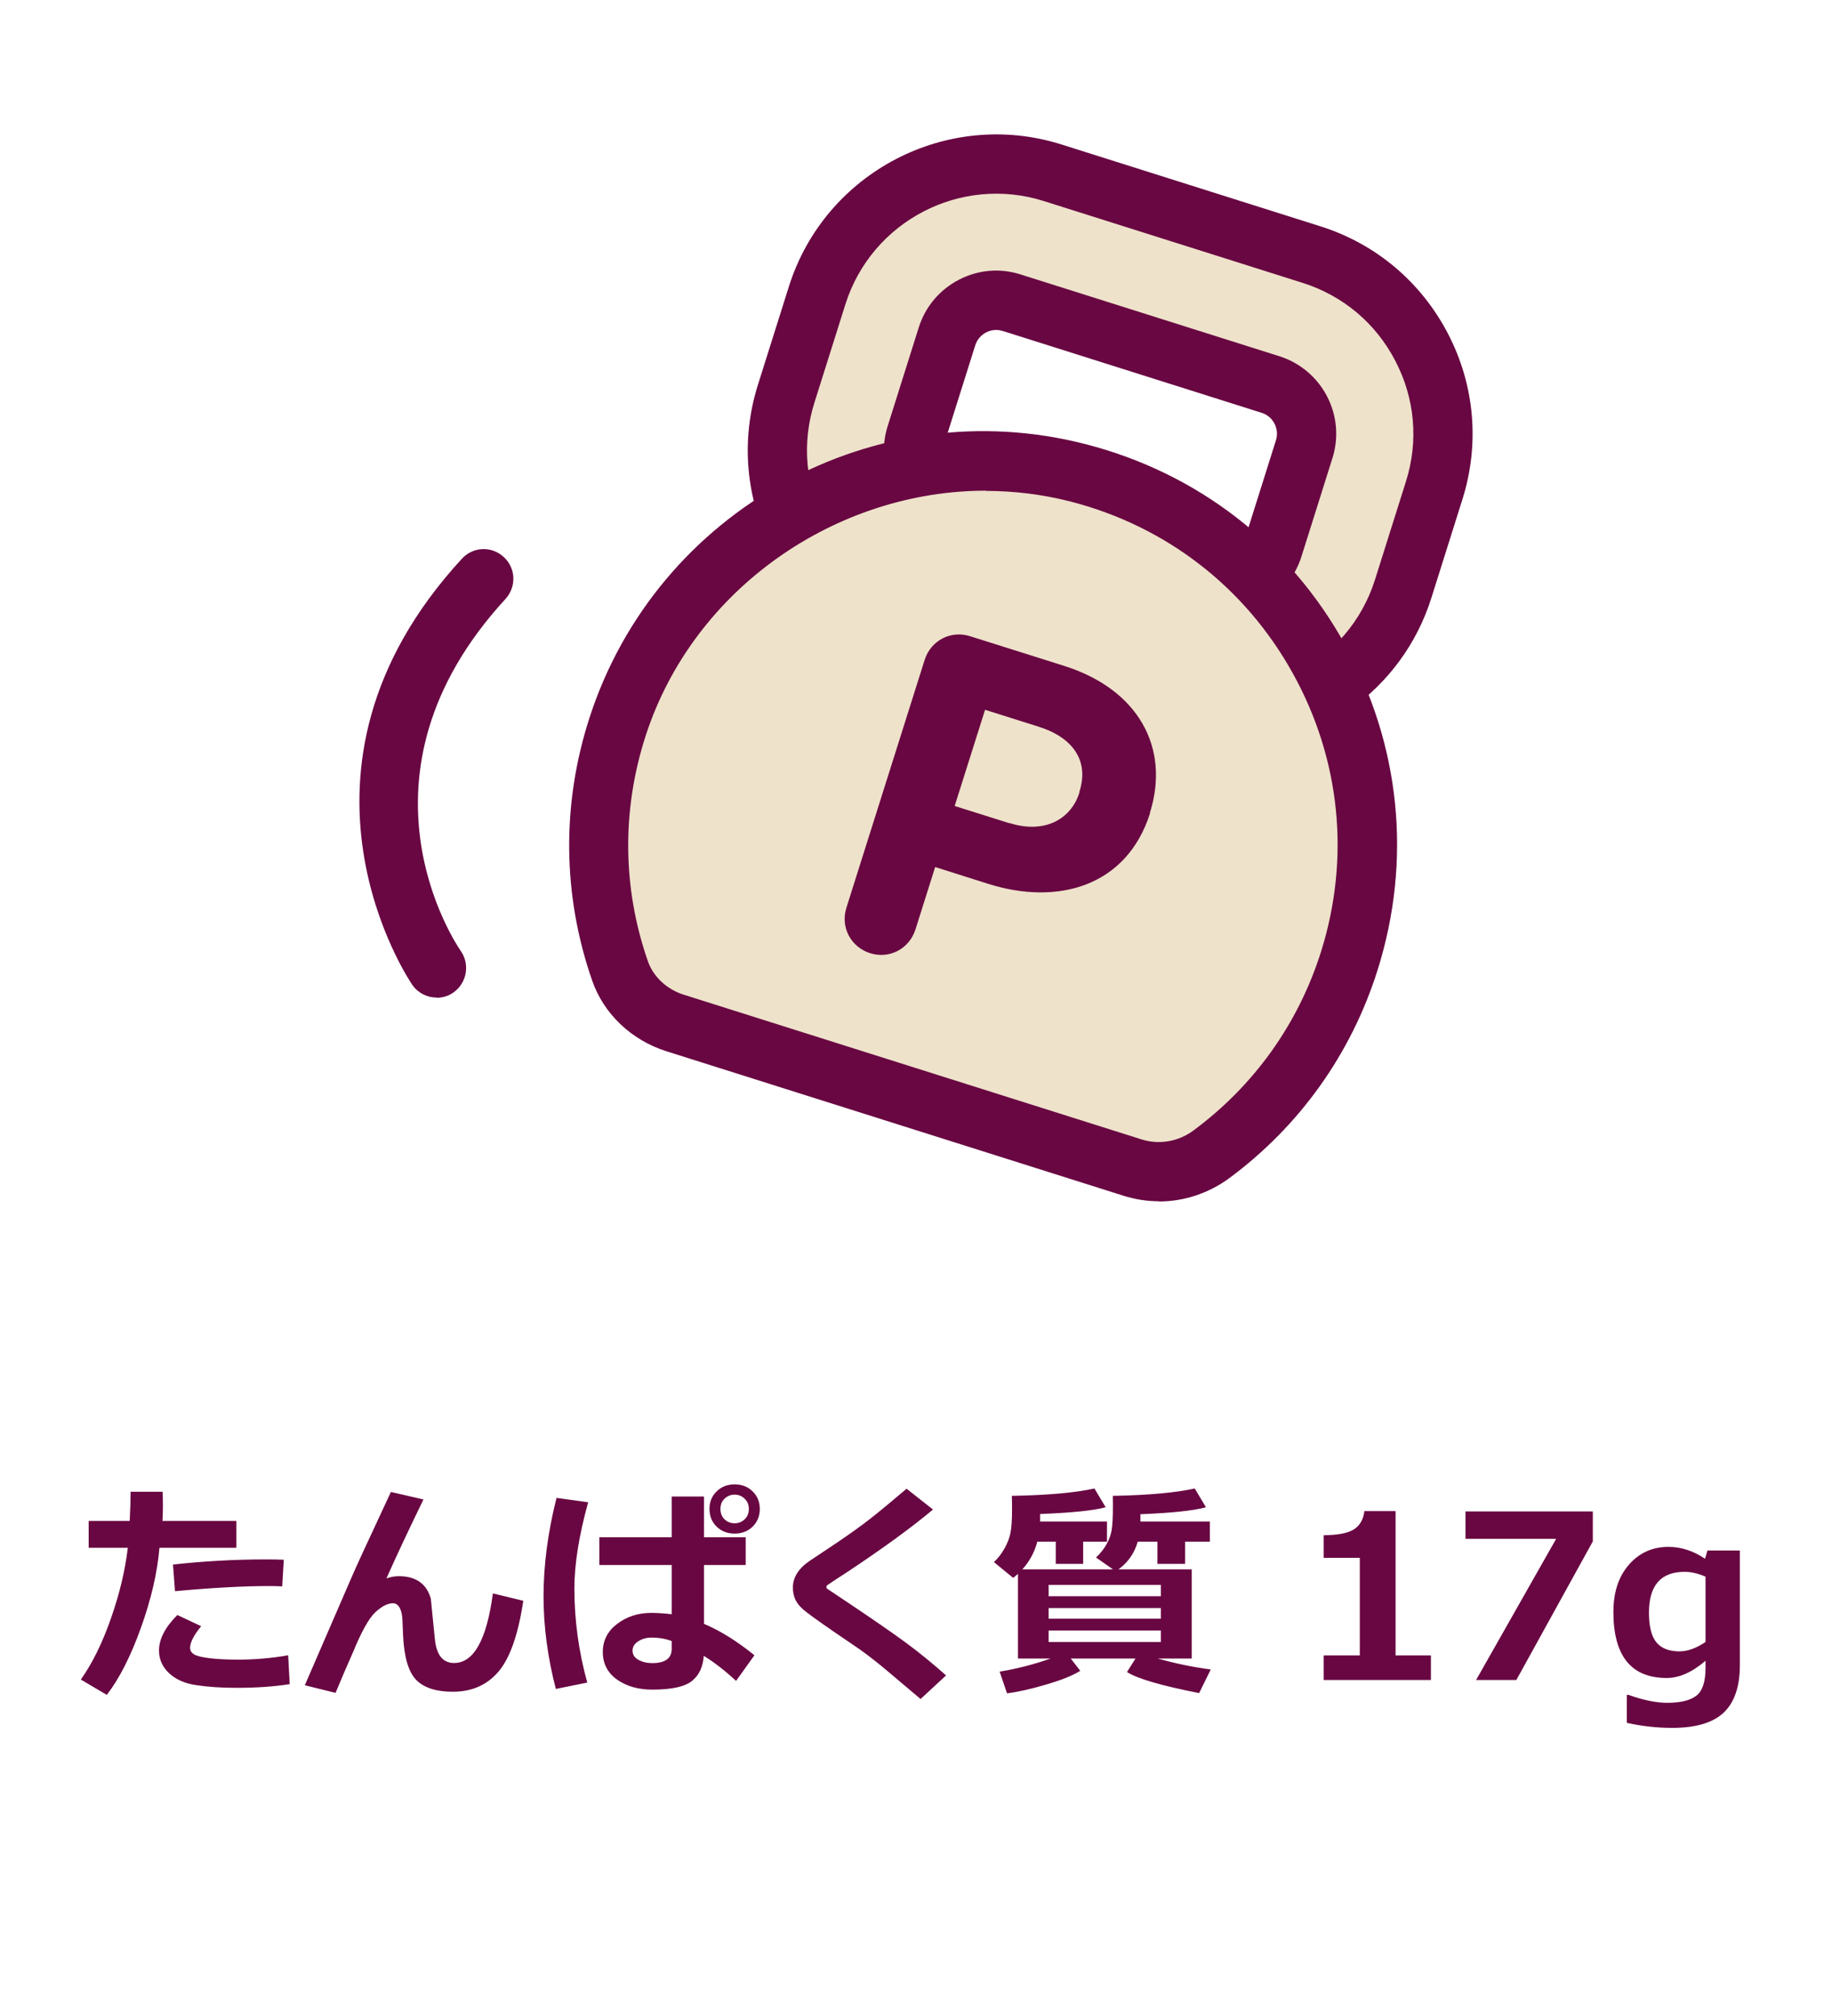
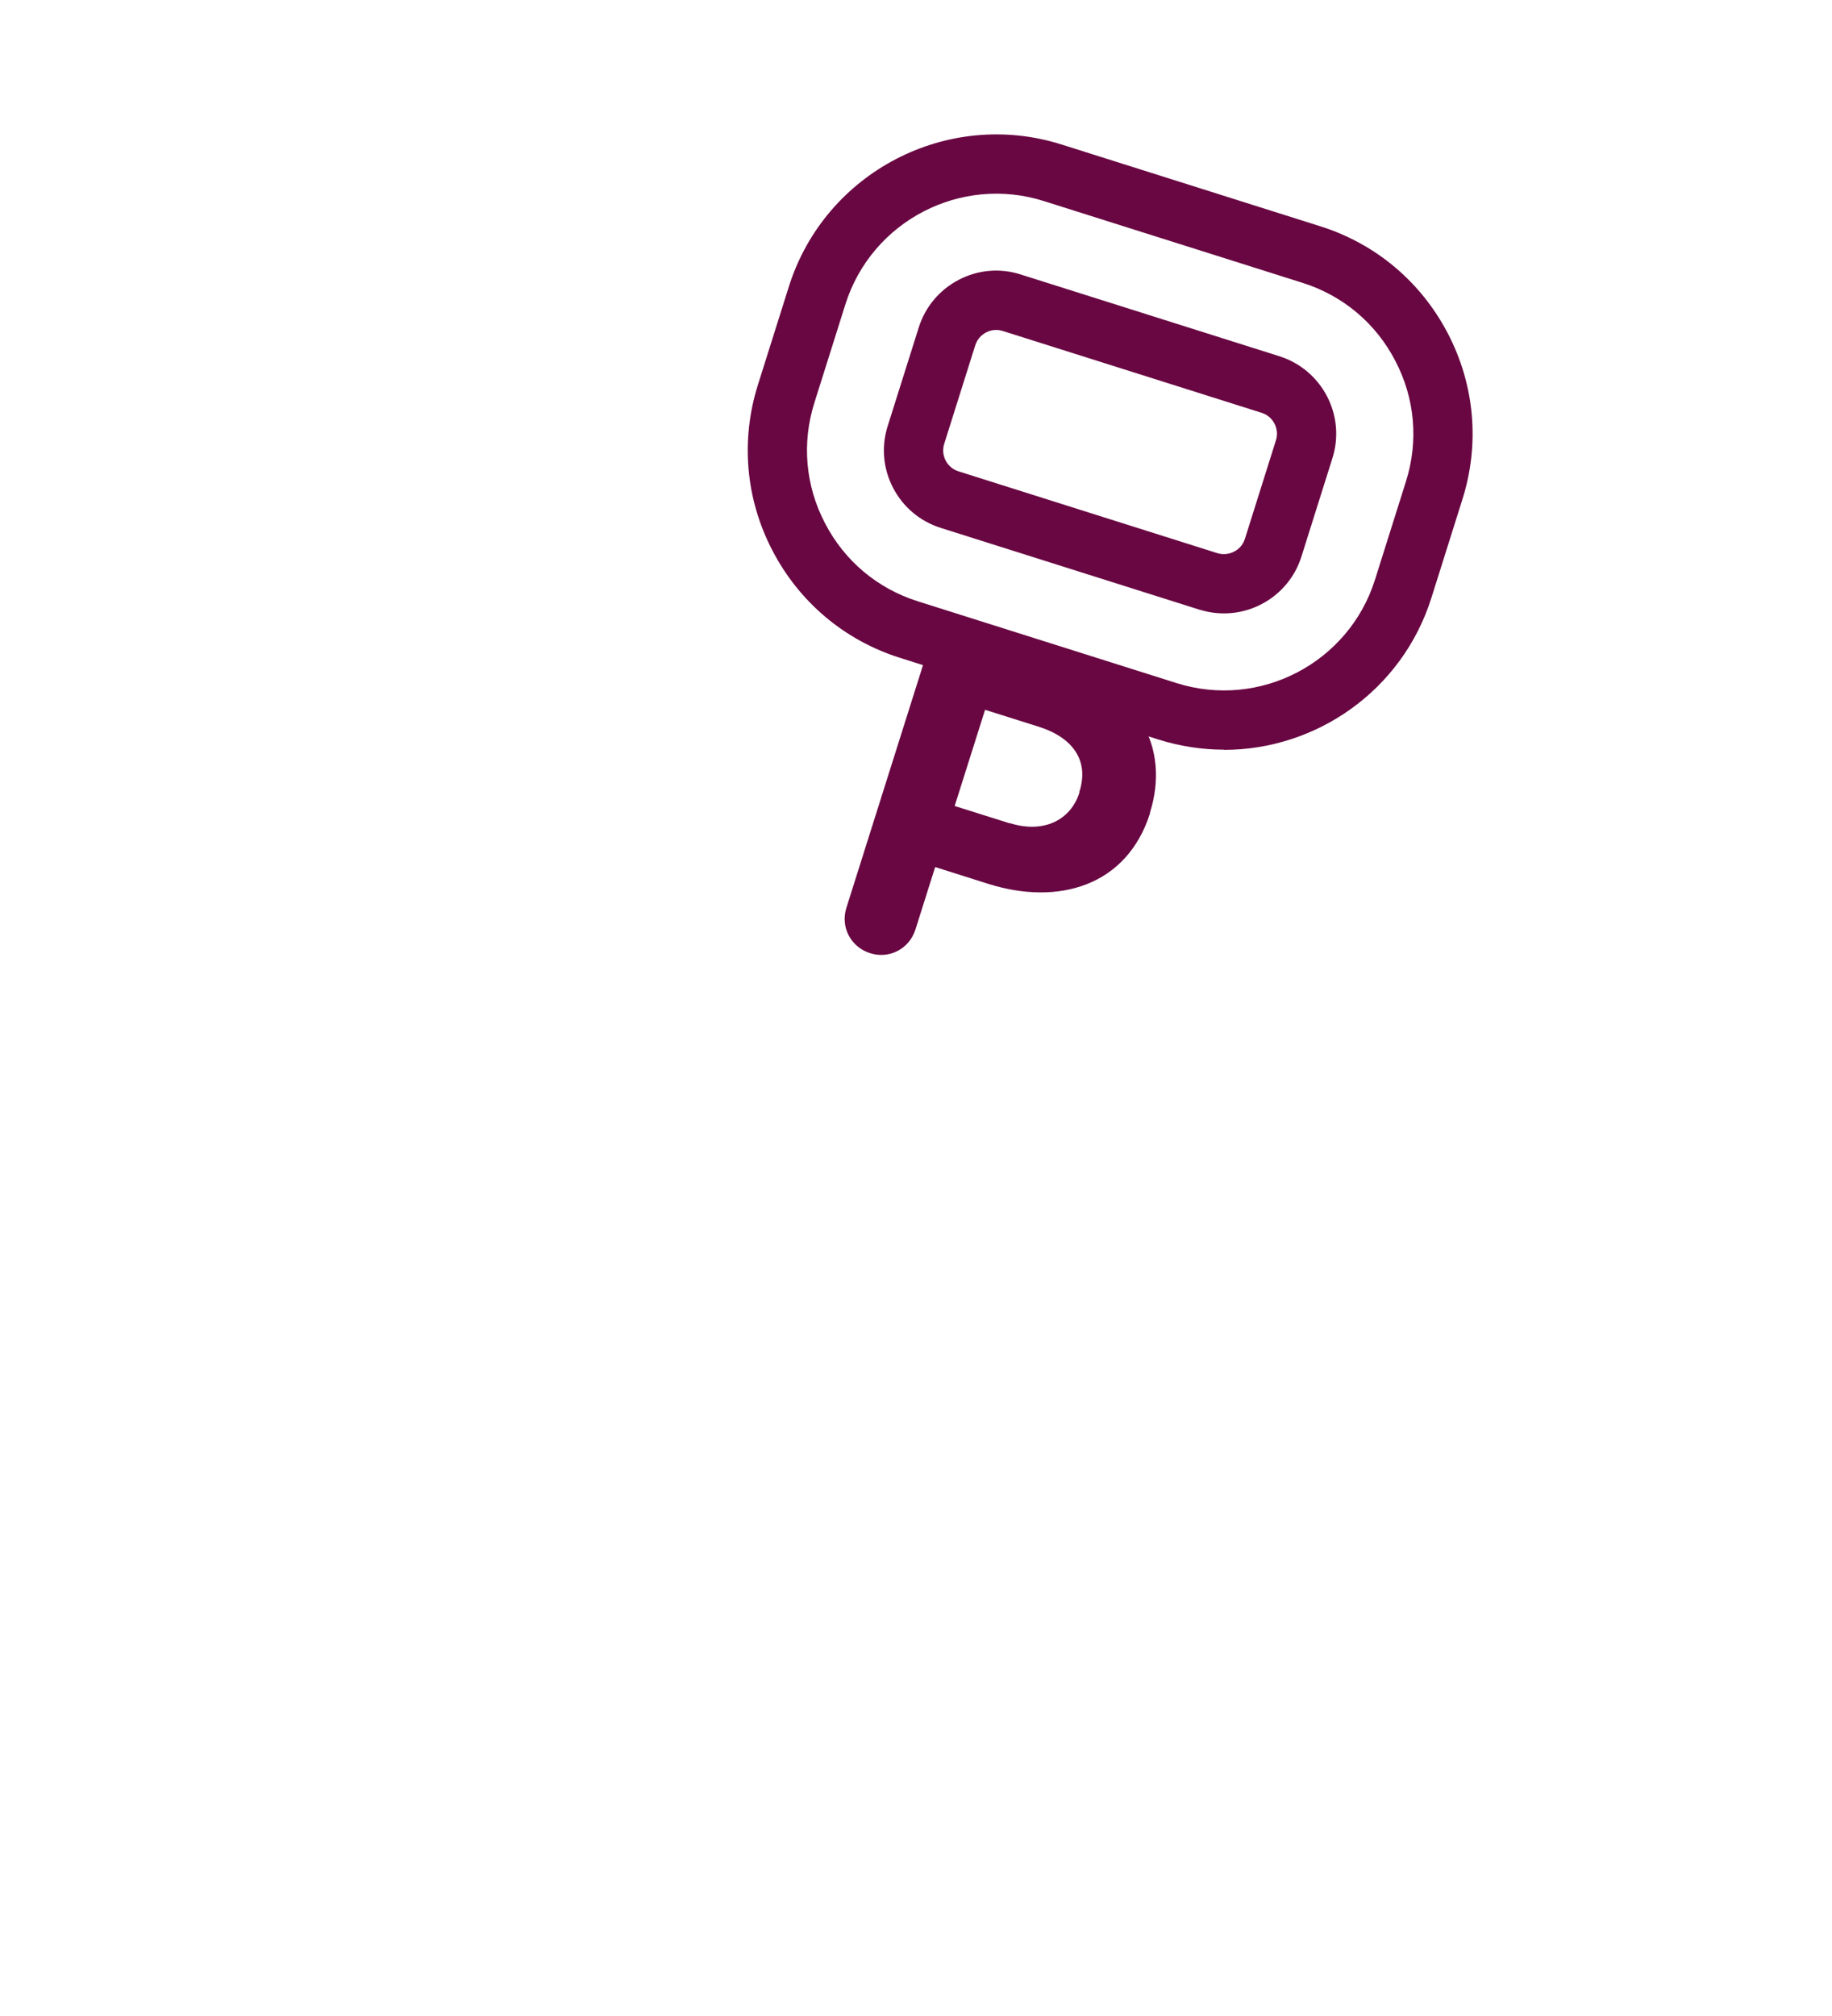
<svg xmlns="http://www.w3.org/2000/svg" width="120" height="132" viewBox="0 0 120 132" fill="none">
-   <path d="M76.473 46.569L59.521 41.213C53.05 39.167 49.457 32.249 51.502 25.776L53.534 19.329C55.579 12.855 62.494 9.262 68.966 11.308L85.917 16.664C92.389 18.71 95.981 25.628 93.936 32.101L91.904 38.548C89.859 45.022 82.944 48.615 76.473 46.569ZM66.275 19.827C64.499 19.262 62.588 20.258 62.037 22.034L60.005 28.481C59.44 30.258 60.436 32.155 62.212 32.72L79.164 38.077C80.939 38.642 82.85 37.646 83.402 35.87L85.433 29.423C85.998 27.646 85.003 25.749 83.227 25.183L66.275 19.827Z" fill="#EEE2CA" />
  <path d="M80.172 49.086C78.76 49.086 77.32 48.871 75.894 48.427L58.942 43.07C55.323 41.926 52.363 39.436 50.601 36.058C48.838 32.68 48.502 28.831 49.645 25.197L51.677 18.75C54.045 11.267 62.063 7.095 69.544 9.464L86.496 14.82C90.115 15.964 93.075 18.454 94.837 21.832C96.6 25.21 96.936 29.073 95.792 32.693L93.761 39.14C91.85 45.21 86.227 49.099 80.172 49.099V49.086ZM77.064 44.725C82.513 46.448 88.339 43.407 90.061 37.969L92.093 31.523C92.927 28.885 92.684 26.085 91.393 23.622C90.115 21.159 87.962 19.356 85.325 18.521L68.373 13.165C62.938 11.442 57.099 14.47 55.377 19.921L53.345 26.368C52.511 29.006 52.753 31.805 54.045 34.268C55.323 36.731 57.476 38.535 60.113 39.369L77.064 44.725ZM80.172 40.163C79.648 40.163 79.109 40.082 78.571 39.921L61.619 34.564C60.261 34.133 59.157 33.205 58.498 31.94C57.839 30.675 57.718 29.235 58.148 27.889L60.18 21.442C60.61 20.083 61.539 18.979 62.803 18.32C64.068 17.66 65.508 17.539 66.853 17.97L83.805 23.326C86.603 24.214 88.164 27.202 87.276 30.002L85.245 36.448C84.531 38.709 82.433 40.163 80.172 40.163ZM65.252 21.604C65.023 21.604 64.794 21.657 64.593 21.765C64.256 21.94 64.001 22.236 63.88 22.613L61.848 29.06C61.606 29.813 62.036 30.634 62.79 30.863L79.742 36.22C80.495 36.448 81.316 36.031 81.545 35.278L83.576 28.831C83.818 28.077 83.388 27.256 82.634 27.027L65.683 21.671C65.534 21.63 65.4 21.604 65.252 21.604Z" fill="#690742" />
-   <path d="M88.378 62.921C92.696 49.234 84.718 34.591 70.632 30.957C57.904 27.673 44.518 35.048 40.455 47.552C38.692 52.975 38.867 58.561 40.603 63.554C41.168 65.196 42.554 66.448 44.208 66.972L74.197 76.447C75.946 76.999 77.843 76.663 79.323 75.586C83.467 72.531 86.709 68.197 88.378 62.921Z" fill="#EEE2CA" />
-   <path d="M75.906 78.655C75.139 78.655 74.372 78.534 73.632 78.305L43.644 68.83C41.356 68.103 39.54 66.38 38.787 64.2C36.836 58.588 36.782 52.626 38.625 46.96C43.038 33.38 57.313 25.52 71.13 29.087C78.436 30.971 84.463 35.627 88.095 42.195C91.741 48.776 92.495 56.34 90.235 63.514C88.499 69.018 85.122 73.742 80.494 77.161C79.148 78.143 77.534 78.668 75.92 78.668L75.906 78.655ZM64.578 32.128C54.77 32.128 45.433 38.521 42.298 48.157C40.724 53.016 40.764 58.117 42.433 62.922C42.783 63.944 43.671 64.779 44.787 65.129L74.776 74.604C75.92 74.967 77.184 74.752 78.166 74.025C82.135 71.091 85.028 67.053 86.521 62.343C88.459 56.206 87.813 49.719 84.678 44.08C81.557 38.454 76.391 34.456 70.134 32.842C68.291 32.37 66.421 32.142 64.564 32.142L64.578 32.128Z" fill="#690742" />
  <path d="M60.568 43.204C60.972 41.939 62.277 41.253 63.542 41.657L69.69 43.595C74.601 45.142 76.646 48.992 75.327 53.204V53.258C73.807 58.022 69.313 59.328 64.699 57.861L61.255 56.771L59.963 60.862C59.559 62.127 58.254 62.814 56.99 62.41C55.725 62.006 55.039 60.701 55.442 59.435L60.568 43.204ZM66.125 53.891C68.385 54.604 70.134 53.675 70.699 51.912V51.858C71.358 49.826 70.296 48.292 68.022 47.578L64.524 46.475L62.533 52.773L66.125 53.904V53.891Z" fill="#690742" />
-   <path d="M28.601 65.317C27.996 65.317 27.39 65.034 27.014 64.496C26.92 64.362 17.421 50.513 30.256 36.583C30.983 35.789 32.207 35.735 33.001 36.475C33.795 37.202 33.835 38.427 33.108 39.221C22.439 50.809 29.866 61.818 30.189 62.276C30.794 63.15 30.579 64.362 29.705 64.981C29.368 65.223 28.978 65.331 28.588 65.331L28.601 65.317Z" fill="#690742" />
-   <path d="M10.649 97.673C10.664 97.854 10.671 98.166 10.671 98.611C10.671 98.943 10.662 99.268 10.642 99.585H15.483V101.343H10.444C10.308 102.964 9.902 104.712 9.229 106.587C8.555 108.462 7.81 109.924 6.995 110.974L5.295 109.971C6.038 108.926 6.692 107.6 7.258 105.994C7.825 104.382 8.196 102.832 8.372 101.343H5.808V99.585H8.496C8.535 98.799 8.555 98.162 8.555 97.673H10.649ZM18.589 102.126L18.486 103.87C18.208 103.855 17.918 103.848 17.615 103.848C15.96 103.848 13.909 103.96 11.462 104.185L11.331 102.441C13.357 102.217 15.391 102.104 17.432 102.104C17.9 102.104 18.286 102.112 18.589 102.126ZM18.977 110.271C17.956 110.432 16.799 110.513 15.505 110.513C14.499 110.513 13.616 110.454 12.854 110.337C12.097 110.225 11.502 109.961 11.067 109.546C10.632 109.131 10.415 108.64 10.415 108.074C10.415 107.322 10.815 106.545 11.616 105.745L13.176 106.477C12.693 107.068 12.451 107.542 12.451 107.898C12.451 108.074 12.539 108.215 12.715 108.323C12.891 108.43 13.245 108.516 13.777 108.579C14.309 108.638 14.912 108.667 15.586 108.667C16.699 108.667 17.795 108.572 18.875 108.381L18.977 110.271ZM27.737 98.179C26.726 100.259 25.918 101.982 25.312 103.35C25.581 103.252 25.85 103.203 26.118 103.203C27.241 103.203 27.942 103.694 28.22 104.675L28.484 107.312C28.538 107.844 28.669 108.24 28.879 108.499C29.089 108.757 29.377 108.887 29.744 108.887C31.033 108.887 31.88 107.368 32.285 104.331L34.277 104.814C33.945 107.026 33.403 108.572 32.651 109.451C31.904 110.33 30.906 110.769 29.656 110.769C28.577 110.769 27.781 110.513 27.268 110C26.76 109.482 26.472 108.518 26.404 107.107L26.36 106.067C26.345 105.725 26.284 105.459 26.177 105.269C26.069 105.073 25.923 104.976 25.737 104.976C25.391 104.976 25.005 105.173 24.58 105.569C24.16 105.964 23.672 106.841 23.115 108.198C22.72 109.087 22.341 109.968 21.98 110.842L19.966 110.344L23.049 103.232C23.254 102.744 24.106 100.896 25.605 97.688L27.737 98.179ZM49.416 108.381L48.215 110.059C47.493 109.39 46.787 108.843 46.099 108.418C46.05 109.136 45.794 109.683 45.33 110.059C44.866 110.439 43.997 110.63 42.722 110.63C41.809 110.63 41.04 110.41 40.415 109.971C39.795 109.526 39.485 108.926 39.485 108.169C39.485 107.412 39.8 106.797 40.43 106.323C41.06 105.845 41.804 105.605 42.664 105.605C43.03 105.605 43.474 105.635 43.997 105.693V102.471H39.258V100.654H43.997V97.988H46.113V100.654H48.845V102.471H46.113V106.323C47.192 106.782 48.294 107.468 49.416 108.381ZM43.997 107.964V107.451C43.611 107.3 43.166 107.224 42.664 107.224C42.346 107.224 42.06 107.305 41.807 107.466C41.558 107.622 41.433 107.827 41.433 108.081C41.433 108.335 41.562 108.535 41.821 108.682C42.08 108.823 42.38 108.894 42.722 108.894C43.572 108.894 43.997 108.584 43.997 107.964ZM38.525 98.362C37.925 100.535 37.624 102.417 37.624 104.009C37.624 106.089 37.905 108.142 38.467 110.168L36.409 110.586C35.872 108.521 35.603 106.501 35.603 104.529C35.603 102.478 35.886 100.327 36.453 98.076L38.525 98.362ZM49.768 98.801C49.768 99.265 49.612 99.651 49.299 99.959C48.987 100.261 48.594 100.413 48.12 100.413C47.647 100.413 47.253 100.261 46.941 99.959C46.628 99.651 46.472 99.265 46.472 98.801C46.472 98.337 46.628 97.954 46.941 97.651C47.253 97.344 47.647 97.19 48.12 97.19C48.594 97.19 48.987 97.344 49.299 97.651C49.612 97.954 49.768 98.337 49.768 98.801ZM49.05 98.801C49.05 98.523 48.958 98.298 48.772 98.127C48.591 97.952 48.374 97.864 48.12 97.864C47.866 97.864 47.647 97.952 47.461 98.127C47.28 98.298 47.19 98.523 47.19 98.801C47.19 99.08 47.28 99.307 47.461 99.482C47.647 99.653 47.866 99.739 48.12 99.739C48.374 99.739 48.591 99.653 48.772 99.482C48.958 99.307 49.05 99.08 49.05 98.801ZM61.97 109.7L60.3 111.245L58.184 109.458C57.539 108.911 56.919 108.425 56.323 108L54.639 106.851C53.56 106.108 52.891 105.625 52.632 105.4C52.373 105.176 52.192 104.949 52.09 104.719C51.987 104.49 51.936 104.231 51.936 103.943C51.936 103.274 52.31 102.688 53.057 102.185C53.32 102.014 53.906 101.624 54.815 101.013C55.723 100.398 56.45 99.876 56.997 99.446C57.549 99.016 58.345 98.359 59.385 97.476L61.113 98.838C59.712 100.015 57.817 101.394 55.43 102.976C55.249 103.088 54.993 103.254 54.661 103.474C54.329 103.694 54.158 103.813 54.148 103.833C54.138 103.848 54.133 103.875 54.133 103.914C54.133 103.967 54.145 104.001 54.17 104.016L55.496 104.902C57.17 106.021 58.44 106.897 59.304 107.532C60.169 108.167 61.057 108.889 61.97 109.7ZM70.759 109.399C70.281 109.702 69.534 110.002 68.518 110.3C67.507 110.598 66.655 110.789 65.962 110.872L65.478 109.451C66.577 109.275 67.69 108.989 68.818 108.594H66.68V103.049C66.592 103.132 66.487 103.22 66.365 103.313L65.105 102.28C65.364 102.041 65.593 101.746 65.793 101.394C65.994 101.038 66.126 100.693 66.189 100.361C66.257 100.024 66.291 99.509 66.291 98.816C66.291 98.543 66.287 98.252 66.277 97.944C68.63 97.9 70.435 97.739 71.689 97.461L72.422 98.691C71.621 98.906 70.19 99.053 68.13 99.131V99.622H72.51V100.94H70.95V102.397H69.155V100.94H67.947C67.766 101.628 67.439 102.234 66.965 102.756H72.905L71.792 101.98C72.1 101.687 72.334 101.389 72.495 101.086C72.661 100.784 72.769 100.479 72.817 100.171C72.871 99.858 72.898 99.314 72.898 98.538C72.898 98.347 72.895 98.149 72.891 97.944C75.21 97.9 76.999 97.739 78.259 97.461L78.992 98.691C78.152 98.916 76.721 99.067 74.7 99.145V99.622H79.248V100.94H77.629V102.397H75.813V100.94H74.524C74.314 101.687 73.894 102.292 73.264 102.756H78.061V108.594H75.835C76.953 108.911 78.11 109.15 79.307 109.312L78.545 110.857C76.084 110.374 74.509 109.915 73.821 109.48L74.377 108.594H70.137L70.759 109.399ZM76.04 104.514V103.774H68.686V104.514H76.04ZM68.686 105.986H76.04V105.291H68.686V105.986ZM76.04 106.763H68.686V107.51H76.04V106.763ZM93.728 110H86.704V108.389H89.07V102.002H86.704V100.522C87.642 100.513 88.303 100.383 88.689 100.134C89.08 99.88 89.307 99.482 89.37 98.94H91.414V108.389H93.728V110ZM104.333 100.925L99.324 110H96.687L101.931 100.757H95.991V98.962H104.333V100.925ZM113.965 109.026C113.965 110.427 113.613 111.462 112.91 112.131C112.207 112.8 111.082 113.135 109.534 113.135C108.533 113.135 107.542 113.025 106.56 112.805V110.974H106.67C107.642 111.321 108.484 111.494 109.197 111.494C110.071 111.494 110.708 111.34 111.108 111.033C111.514 110.725 111.716 110.117 111.716 109.209V108.74C110.842 109.492 109.995 109.868 109.175 109.868C106.846 109.868 105.681 108.425 105.681 105.54C105.681 104.26 106.018 103.232 106.692 102.456C107.371 101.675 108.237 101.284 109.292 101.284C110.117 101.284 110.916 101.543 111.687 102.061L111.841 101.519H113.965V109.026ZM111.716 107.51V103.232C111.223 103.022 110.767 102.917 110.347 102.917C108.789 102.917 108.01 103.809 108.01 105.591C108.01 106.484 108.171 107.131 108.494 107.532C108.821 107.927 109.326 108.125 110.01 108.125C110.542 108.125 111.111 107.92 111.716 107.51Z" fill="#690742" />
</svg>